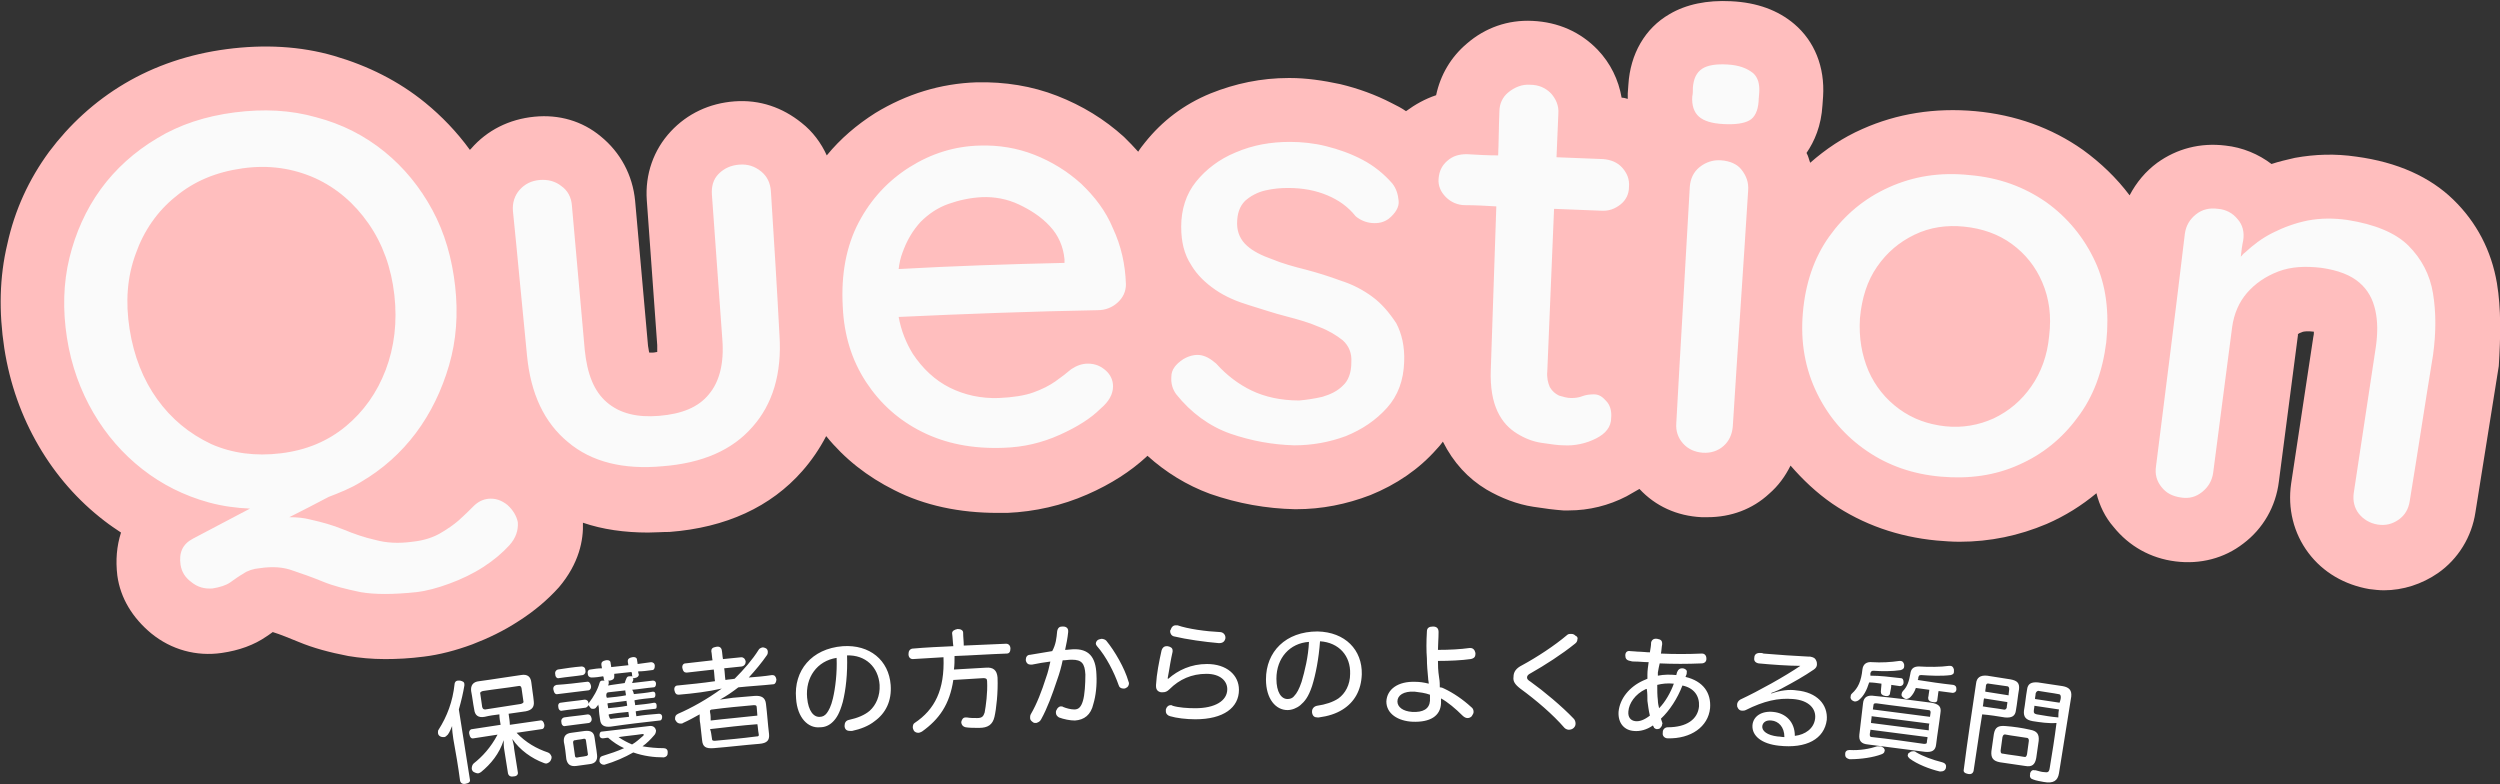
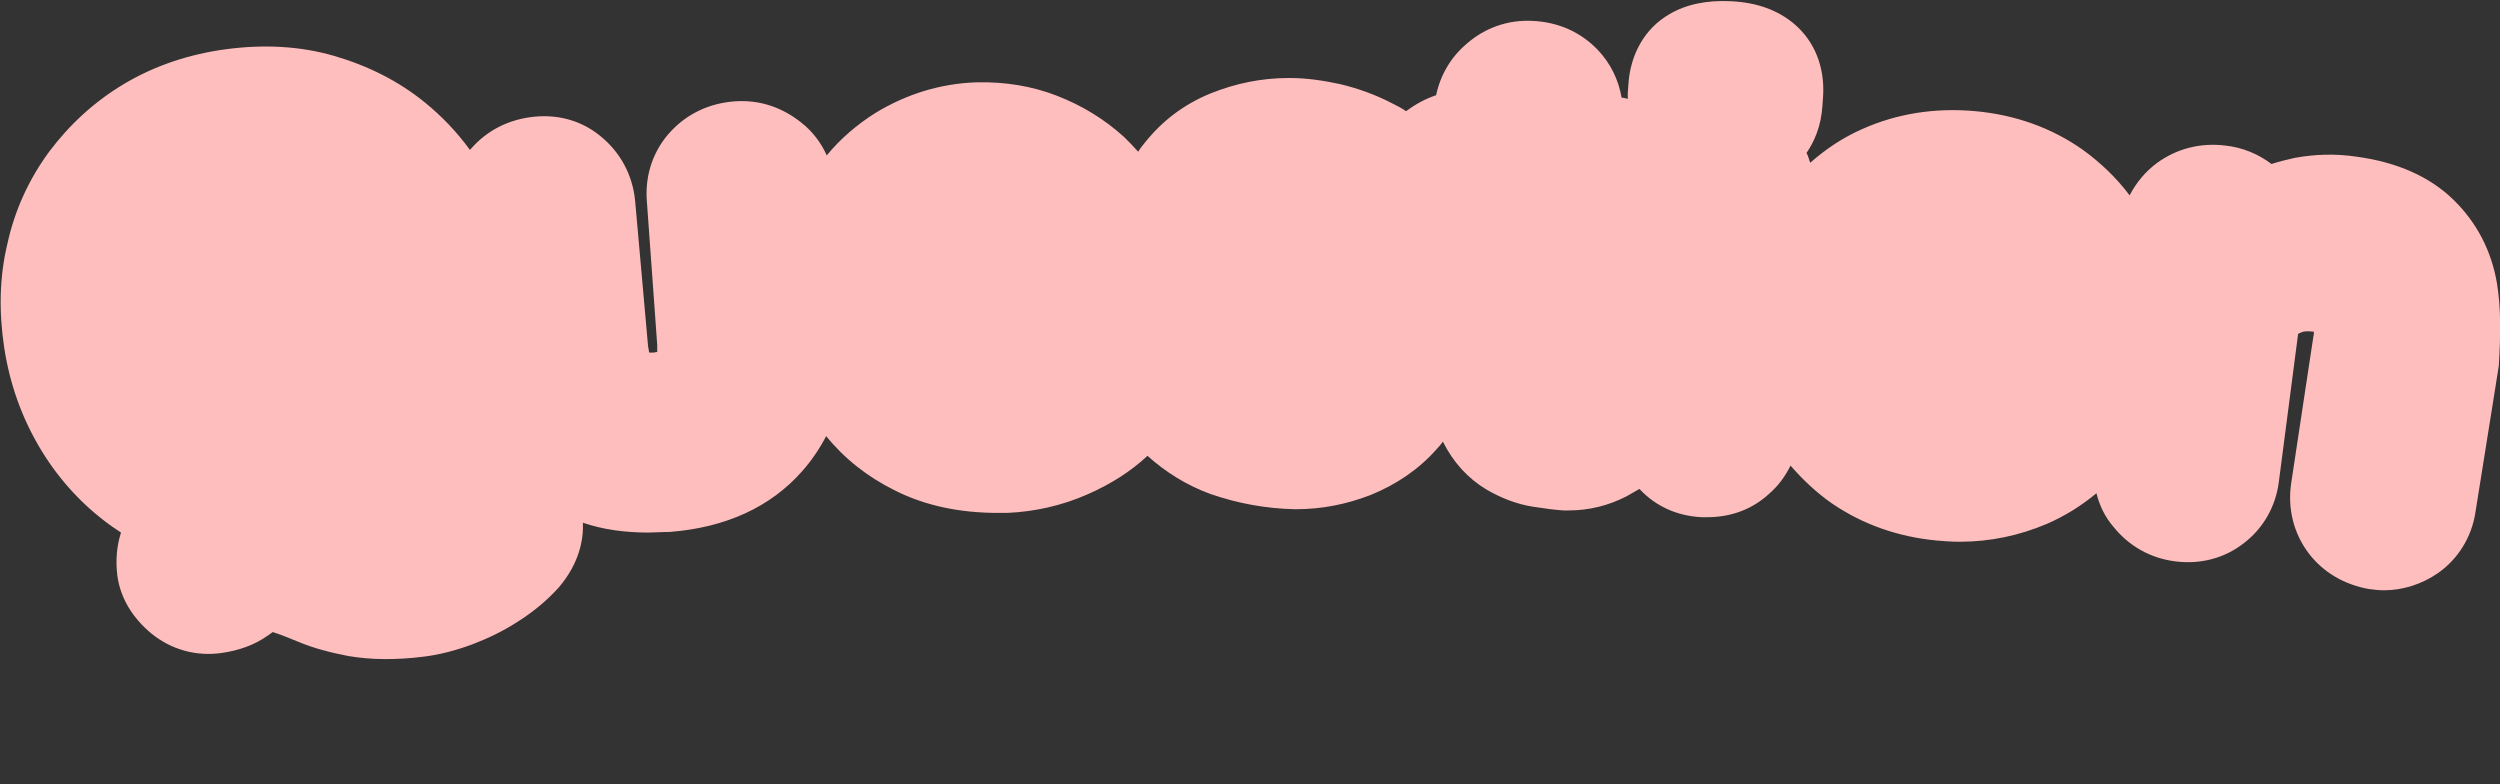
<svg xmlns="http://www.w3.org/2000/svg" xml:space="preserve" id="a" x="0" y="0" style="enable-background:new 0 0 407 127.7" version="1.1" viewBox="0 0 407 127.7">
  <rect x="0" y="0" width="407" height="127.7" fill="#333333" stroke="none" />
  <style>.st0{fill:#fff}.st2{fill:#fafafa}</style>
-   <path d="M76.5 126.9c.1.4-.2.6-.7.7-.5.1-.8-.1-.9-.5-.3-2.3-.7-4.6-1.1-6.8-.1-.7-.2-1.4-.2-2.1-.2.5-.4 1-.7 1.4-.2.2-.4.4-.6.4-.2 0-.4 0-.6-.1-.2-.1-.4-.3-.4-.6 0-.2 0-.4.1-.5 1.4-2.2 2.3-4.6 2.6-7.4 0-.3.2-.6.6-.6h.3c.4.1.7.2.7.6v.2c-.2 1.2-.5 2.5-.9 3.9.6 3.9 1.2 7.7 1.8 11.4zM83 118c1.6-.2 3.3-.5 4.9-.7.4-.1.6.2.7.6.1.4-.1.8-.4.8-1.4.2-2.8.4-4.1.6 1.5 1.6 3.3 2.6 5.1 3.2.3.1.5.4.6.7 0 .2 0 .3-.1.5-.1.3-.4.5-.7.6-.2 0-.3 0-.5-.1-1.9-.7-3.9-2.1-5.1-3.9.1.5.3 1.1.3 1.6.2 1.3.4 2.6.6 3.8.1.4-.2.7-.7.7-.5.1-.8-.1-.9-.5-.2-1.3-.4-2.6-.6-3.8-.1-.5-.1-1.1-.1-1.6-.7 2.2-2.1 3.9-3.7 5.2-.2.1-.3.2-.5.2s-.5-.1-.8-.3c-.1-.1-.2-.3-.2-.5 0-.3.1-.6.3-.8 1.4-1.1 2.8-2.6 3.9-4.7l-3.9.6c-.4.1-.6-.2-.7-.7-.1-.4.1-.8.5-.8 1.5-.2 3.1-.5 4.6-.7-.1-.6-.2-1.1-.2-1.7-.8.1-1.6.2-2.4.4-1.1.2-1.6-.3-1.7-1.2-.2-1-.3-2-.5-3-.1-.9.3-1.5 1.3-1.6 2.3-.3 4.6-.7 6.8-1 1.1-.2 1.6.3 1.7 1.2.1 1 .3 2 .4 3.1.1.9-.3 1.4-1.3 1.6-.9.1-1.9.3-2.8.4.1.7.2 1.3.2 1.8zm1.8-3.4c.3-.1.5-.2.4-.5l-.3-2.1c-.1-.3-.2-.4-.6-.3-1.9.3-3.8.5-5.7.8-.3.1-.5.2-.4.5l.3 2.1c.1.3.2.4.5.4 2-.3 3.9-.6 5.8-.9zM95.5 111c.4-.1.6.2.7.6.1.4-.1.8-.5.8-1.6.2-3.2.4-4.9.6-.4.1-.6-.2-.7-.7-.1-.4.1-.7.5-.8 1.6-.1 3.3-.3 4.9-.5zm7.7 2c1-.1 2.1-.2 3.1-.4.3 0 .4.2.4.5s-.1.5-.3.5c-1 .1-2.1.2-3.1.4 0 .3.1.5.1.8 1-.1 2.1-.2 3.1-.4.3 0 .4.2.4.5s0 .5-.3.5c-1 .1-2.1.2-3.1.4 0 .3.1.6.1.8 1.2-.2 2.5-.3 3.7-.4.3 0 .5.2.5.5s-.1.6-.4.6c-2.7.3-5.3.6-8 1-1 .1-1.6-.2-1.7-1.1-.1-.6-.2-1.3-.2-1.9 0-.2-.1-.4-.1-.6-.1.2-.2.3-.3.4-.1.2-.3.3-.5.3s-.4 0-.5-.2c-.1-.1-.2-.3-.3-.4-.1.2-.2.3-.4.4-1.3.2-2.6.3-3.9.5-.3.1-.6-.2-.6-.6-.1-.4.1-.7.4-.7 1.3-.2 2.6-.3 3.9-.5.3 0 .6.2.6.6v.1c0-.1.1-.1.1-.2.7-.9 1.4-2.1 1.7-3.2.1-.3.2-.4.5-.4h.3c0-.1-.1-.1-.1-.2 0-.2 0-.3-.1-.5-.6.1-1.3.2-1.9.2-.3 0-.6-.2-.6-.6-.1-.4.1-.7.4-.7.6-.1 1.3-.2 1.9-.2 0-.2-.1-.4-.1-.7 0-.3.2-.5.7-.6.5-.1.8.1.8.4 0 .2.1.4.1.7.9-.1 1.8-.2 2.8-.3 0-.2-.1-.4-.1-.7 0-.3.2-.5.7-.6s.8.1.8.4c0 .2.1.4.1.7.7-.1 1.5-.2 2.2-.3.3 0 .6.2.6.6 0 .4-.1.7-.5.7-.7.1-1.5.2-2.2.2 0 .2 0 .3.1.5 0 .3-.2.5-.7.6h-.3l.1.1v.2c-.1.2-.1.3-.2.5 1.1-.1 2.3-.3 3.4-.4.3 0 .5.2.5.5s-.1.6-.4.6c-1.2.1-2.3.3-3.5.4.2.2.2.4.3.7zM92 118.2c-.3.1-.6-.2-.6-.6-.1-.4.1-.7.4-.8 1.3-.2 2.6-.3 3.9-.5.3 0 .5.2.6.6.1.4-.1.7-.4.8-1.4.2-2.6.3-3.9.5zm5.2 4.7c.1.9-.3 1.4-1.2 1.5-.7.1-1.4.2-2.2.3-.9.1-1.4-.2-1.6-1.1-.1-.9-.2-1.9-.4-2.8-.1-.9.3-1.4 1.2-1.5.7-.1 1.5-.2 2.2-.3 1-.1 1.5.2 1.6 1.1.1.9.3 1.8.4 2.8zm-2.5-14.4c.3 0 .6.2.6.6.1.4-.1.7-.4.8-1.3.2-2.6.3-3.9.5-.3.1-.6-.2-.6-.6-.1-.4.1-.7.4-.8 1.3-.2 2.6-.4 3.9-.5zM93.6 123c0 .3.2.4.5.3.4-.1.8-.1 1.2-.2.3 0 .5-.2.4-.4l-.3-2.1c0-.3-.2-.4-.5-.3-.4.1-.8.1-1.2.2-.3 0-.4.1-.4.4l.3 2.1zm12.1-4.8c.7-.1 1 .3 1.1.7 0 .3-.1.6-.3.8-.6.7-1.2 1.3-1.9 1.8 1.2.2 2.3.3 3.4.3.4 0 .7.2.7.6v.2c0 .4-.2.6-.6.7h-.1c-1.5 0-3.2-.2-4.9-.8-1.4.8-3 1.5-4.7 2h-.1c-.3 0-.6-.2-.7-.5v-.2c0-.3.1-.6.4-.7 1.3-.4 2.5-.8 3.6-1.3-.9-.4-1.8-1-2.6-1.7-.3 0-.6.1-.9.1-.3 0-.5-.2-.5-.5s.1-.6.4-.6c2.5-.3 5.1-.6 7.7-.9zm-6.6-5.5c-.3 0-.4.2-.4.5 0 .1 0 .2.1.4 1-.1 2.1-.2 3.1-.4 0-.3-.1-.5-.1-.8l-2.7.3zm-.2 1.8c0 .3.1.5.1.8 1-.1 2.1-.2 3.1-.4 0-.3-.1-.5-.1-.8-1 .1-2.1.3-3.1.4zm.2 1.8c0 .2 0 .3.1.4 0 .3.2.4.5.3l2.7-.3c0-.3-.1-.6-.1-.8-1.1.1-2.1.2-3.2.4zm.9-6.1c0 .3-.2.5-.7.6H99c.1.1.1.1.1.2v.3c0 .1-.1.2-.1.3.2 0 .4-.1.6-.1l2.1-.3c.1-.3.2-.6.3-.8.1-.2.2-.3.5-.3h.5c-.1-.1-.1-.1-.1-.2 0-.2 0-.3-.1-.5-.9.1-1.8.2-2.8.3v.5zm.7 9.8c.7.5 1.5.9 2.2 1.2.7-.4 1.2-.9 1.8-1.4.1-.1.1-.1.1-.2s-.1-.1-.2-.1c-1.3.2-2.6.3-3.9.5zM110.5 113.1c-.4 0-.6-.2-.7-.7-.1-.4.1-.8.5-.8 2-.2 4.1-.4 6.1-.7-.1-.6-.1-1.3-.2-1.9-1.5.2-2.9.3-4.4.5-.4 0-.6-.2-.7-.7-.1-.4.1-.8.5-.8 1.5-.2 2.9-.3 4.4-.5-.1-.5-.1-1-.2-1.5 0-.4.2-.6.8-.7.5-.1.8.1.9.5.1.5.1 1 .2 1.5l3-.3c.3 0 .6.2.7.7 0 .4-.2.7-.6.8-1 .1-2 .2-2.9.3.1.6.1 1.3.2 1.9.5-.1 1-.1 1.5-.2 1.5-1.5 2.9-3.1 3.9-4.7.1-.2.3-.3.6-.4.2 0 .3 0 .5.1.3.1.4.4.4.6 0 .2 0 .3-.1.5-.9 1.3-1.9 2.5-3 3.7 1.3-.1 2.5-.2 3.8-.4.4 0 .6.2.7.7 0 .4-.2.8-.5.8-1.9.2-3.8.3-5.7.5-.9.7-1.9 1.4-3 2l2.1-.3c1.2-.1 2.3-.2 3.5-.3 1.2-.1 1.8.3 1.9 1.3.2 1.6.3 3.3.5 4.9.1 1-.3 1.5-1.6 1.6-2.5.2-4.9.5-7.4.7-1.3.1-1.8-.2-1.9-1.3l-.3-2.7c-.1-.4-.1-1-.1-1.5-.9.5-1.8 1-2.7 1.4-.1.1-.2.1-.4.1-.3 0-.6-.1-.8-.5-.1-.1-.1-.2-.1-.3 0-.4.1-.6.5-.8 2.1-.9 4.8-2.4 7.1-4.1-2.2.5-4.6.8-7 1zm12.8 3.4c0-.4-.1-.9-.1-1.3s-.2-.4-.5-.4c-2.2.2-4.5.4-6.7.7-.3 0-.5.1-.4.5.1.4.1.9.1 1.3 2.5-.3 5-.5 7.6-.8zm-7.4 3.7c0 .4.2.4.5.4 2.2-.2 4.4-.4 6.7-.7.4 0 .5-.1.4-.5-.1-.5-.1-1-.2-1.5-2.6.2-5.1.5-7.7.8.2.5.2 1 .3 1.5zM137.2 114.3c-.5 1.8-1 2.6-1.6 3.2-.6.6-1.3.9-2.1.9-1.9.2-3.7-1.5-3.9-4.7-.4-4.5 2.5-8.1 7.6-8.5 4.4-.3 7.5 2.3 7.8 6.3.2 2.6-.8 4.6-2.6 5.9-1 .8-2.3 1.3-3.7 1.6h-.2c-.5 0-.9-.1-1-.7v-.2c0-.4.2-.8.7-.9 1.4-.3 2.6-.8 3.4-1.5 1-.9 1.7-2.4 1.6-4.2-.2-2.9-2.3-4.9-5.3-4.8.1 3-.2 5.6-.7 7.6zm-5.8-.7c.2 2.2 1.1 3.2 2.1 3.1.4 0 .8-.2 1.1-.6.3-.4.7-1.1 1-2.4.4-1.7.7-4.2.6-6.6-3.2.5-5.1 3.2-4.8 6.5zM155 103.1c0-.4.4-.6.9-.7.5 0 .9.2.9.6 0 .7.1 1.4.1 2.1l6.9-.3c.4 0 .7.3.7.8s-.2.8-.6.8c-2.9.1-5.7.3-8.5.4 0 .7 0 1.5-.1 2.2 1.8-.1 3.5-.2 5.2-.3 1.2-.1 1.8.4 1.9 1.6.1 2.4-.2 5.1-.5 6.4-.3 1.3-1.1 1.8-2.5 1.8-.8 0-1.6 0-2.2-.1-.4-.1-.6-.3-.7-.7v-.2c.1-.4.3-.7.7-.7h.2c.5.1 1.1.1 1.7.1.8 0 1-.3 1.2-.9.2-1.1.5-3.2.4-5.1 0-.4-.2-.5-.6-.5-1.6.1-3.3.2-4.9.3-.6 4-2.3 6.4-5.1 8.4-.2.1-.4.2-.6.2-.3 0-.5-.1-.7-.3-.1-.2-.2-.4-.2-.6 0-.3.1-.6.3-.7 3.3-2.2 4.9-5.4 4.7-10.7-1.7.1-3.4.2-5 .3-.4 0-.7-.3-.7-.8s.2-.8.6-.9c2.2-.2 4.5-.3 6.7-.4-.1-.7-.1-1.4-.2-2.1zM172.1 102.8c.1-.6.4-.8.8-.8h.2c.5 0 .8.3.8.7v.2c-.1 1-.3 2-.5 2.9.5 0 .9-.1 1.3-.1 2.5-.1 3.7 1.2 3.8 4.1.1 1.7-.1 3.5-.5 4.8-.4 1.8-1.5 2.6-3 2.7-.8 0-1.8-.2-2.6-.5-.3-.2-.5-.4-.5-.8 0-.1 0-.3.1-.4.1-.3.4-.6.7-.6.1 0 .3 0 .4.1.5.2 1.2.4 1.8.4.7 0 1.1-.4 1.4-1.4.3-1 .4-2.8.4-4.3-.1-1.8-.6-2.4-2.2-2.4-.6 0-1 .1-1.5.1-.2 1-.5 2.1-.9 3.2-.8 2.4-1.6 4.6-2.6 6.4-.2.4-.5.5-.8.6-.2 0-.4 0-.5-.1-.3-.2-.5-.4-.5-.7 0-.2 0-.4.1-.6 1-1.7 1.8-3.8 2.5-6 .3-.8.5-1.7.7-2.6-.9.1-2 .3-3 .5h-.2c-.4 0-.7-.2-.8-.7v-.1c0-.4.2-.8.7-.8 1.1-.2 2.5-.4 3.6-.6.6-1.1.7-2.1.8-3.2zm7.2 1.2c.3 0 .6.1.8.3 1.4 1.7 3 4.5 3.6 6.6 0 .1.1.2.1.3 0 .4-.2.7-.5.8-.1.1-.3.1-.4.1-.4 0-.7-.2-.8-.6-.7-2-2-4.6-3.5-6.3-.1-.1-.2-.3-.2-.4 0-.3.2-.6.5-.7.1 0 .3-.1.4-.1zM190.2 110.5c1.6-1.4 3.7-2.4 6.3-2.4 3.2 0 5.2 1.8 5.2 4.2 0 2.9-2.5 4.8-7.1 4.8-1.5 0-3.1-.2-4.1-.5-.4-.1-.7-.4-.7-.8v-.3c.1-.4.4-.7.8-.7.1 0 .2 0 .3.1 1 .3 2.4.4 3.7.4 3.2 0 5.2-1.2 5.2-3.1 0-1.3-1.1-2.5-3.4-2.5-2.4 0-4.4.9-6 2.5-.4.4-.7.5-1.1.5h-.3c-.5-.1-.8-.4-.8-1v-.2c.1-1.8.5-3.8.9-5.6.1-.4.4-.7.8-.7h.2c.5.1.8.3.8.7v.2c-.3 1.3-.5 2.6-.6 3.2-.1.4-.1.7-.2 1.1 0 .1 0 .1.1.1zm8.4-7.6c.5 0 .9.4.9.9v.1c-.1.5-.4.8-1 .8h-.1c-2.3-.2-5.2-.6-7.3-1.1-.4-.1-.6-.5-.6-.8 0-.1 0-.2.1-.3.1-.4.4-.7.8-.7h.3c1.7.6 4.7 1 6.9 1.1zM213.6 111.7c-.6 1.8-1.2 2.5-1.9 3.1-.6.5-1.4.8-2.1.8-1.9 0-3.5-1.8-3.5-5 0-4.5 3.2-7.8 8.4-7.8 4.5.1 7.3 3 7.2 7-.1 2.6-1.2 4.5-3.1 5.7-1.1.7-2.4 1.1-3.9 1.3h-.2c-.5 0-.8-.2-.9-.8v-.2c0-.4.3-.8.8-.9 1.4-.2 2.6-.6 3.5-1.2 1.1-.8 1.9-2.2 1.9-4 .1-2.9-1.8-5.1-4.9-5.3-.2 2.8-.7 5.4-1.3 7.3zm-5.8-1.2c0 2.2.8 3.3 1.8 3.3.4 0 .8-.1 1.1-.5.4-.4.8-1.1 1.2-2.3.5-1.7 1.1-4.1 1.2-6.5-3.1.2-5.3 2.6-5.3 6zM235.1 112.1c1.5.7 3.1 1.8 4.4 3 .3.2.4.5.4.8 0 .2-.1.4-.3.7-.2.2-.4.3-.7.3-.2 0-.5-.1-.8-.4-1.1-1.1-2.4-2.2-3.5-2.8v.8c-.1 2.1-1.8 3.1-4.6 3-2.4-.1-4.3-1.3-4.3-3.3.1-2 1.9-3.3 4.7-3.2.7 0 1.4.1 2.2.3 0-.3-.1-.6-.1-.9-.1-1.1-.2-2.1-.2-3.2-.1-1.3-.1-2.7 0-4.4 0-.6.4-.8 1-.8s.9.3.9.9c0 1.1-.1 2-.1 2.9 1.9 0 3.7-.1 5.1-.3h.2c.4 0 .7.3.8.8v.2c0 .4-.2.7-.8.8-1.4.2-3.4.3-5.3.3 0 .7 0 1.5.2 2.8.1.5.1 1.1.1 1.5.3 0 .5.1.7.2zm-4.8.5c-1.8-.1-2.8.6-2.8 1.6 0 .9.9 1.6 2.4 1.7 1.8.1 2.8-.5 2.9-1.8v-1c-.8-.3-1.7-.4-2.5-.5zM256.8 104.1c0 .2-.1.5-.4.7-2.1 1.7-4.9 3.5-7.2 4.8-.4.2-.6.4-.6.7 0 .2.1.4.6.7 2.1 1.5 5.1 4 7 6 .2.2.3.5.3.8 0 .3-.1.5-.3.7-.2.2-.5.3-.8.3-.2 0-.5-.1-.7-.3-1.9-2.2-4.6-4.5-7.2-6.4-.9-.7-1.2-1.2-1.1-1.9 0-.8.4-1.4 1.4-1.9 2.4-1.3 5.3-3.2 7.3-4.9.2-.2.4-.2.7-.2.3 0 .5.1.7.3.3.1.4.4.3.6zM269.9 109.5v.5c1-.2 2-.2 3-.1.1-.3.1-.5.2-.6.1-.3.4-.5.7-.5h.2c.4.1.7.3.6.7v.1c0 .2-.1.3-.2.6 2.9.7 4.2 2.6 4 5.1-.3 3-3.1 5-6.9 4.9-.5 0-.9-.4-.8-.9v-.1c0-.5.4-.8.8-.8 3.1 0 4.9-1.3 5.1-3.4.1-1.7-.8-3-2.7-3.4-.8 2.1-2.1 4.1-3.5 5.4.1.2.1.4.2.6 0 .1.1.2 0 .3 0 .3-.2.5-.4.7-.2.1-.4.1-.5.1s-.3-.1-.4-.2l-.2-.4c-1 .7-2.1 1-3.1.9-1.5-.1-2.6-1.2-2.5-3.1.2-2.2 1.8-4.1 4-5.1.2-.1.5-.2.7-.3v-.7c0-.6.1-1.3.2-2-.8 0-1.5-.1-2.2-.1-.3 0-.5 0-.8-.1-.6-.1-.8-.4-.8-.9s.3-.8.8-.7c.5 0 1 .1 1.6.1.5 0 1 .1 1.6.1.1-.6.2-1.1.2-1.6.1-.4.4-.7 1-.6.6.1.8.3.8.8v.1c-.1.5-.1 1-.2 1.5 2.1.1 4.4.1 6.6 0h.1c.4 0 .7.3.7.8v.1c0 .4-.3.7-.8.7-2.3.1-4.6.1-6.8 0-.1.4-.2.9-.3 1.5zm-2 2.7c-1.7.8-2.7 2.3-2.8 3.6-.1 1 .4 1.5 1.1 1.6.7.1 1.5-.2 2.4-.9-.2-.8-.3-1.7-.4-2.4 0-.6 0-1.3-.1-1.9.1-.1-.1 0-.2 0zm2 1.8c0 .4.1.9.2 1.3 1-1 1.9-2.6 2.4-4-1.1-.1-1.9 0-2.7.2 0 .9 0 1.7.1 2.5zM288.4 112.9c1.4-.5 2.9-.7 4.1-.5 3.3.3 5.1 2.3 4.9 4.8-.4 3.1-3.3 4.7-7.8 4.2-2.8-.3-4.4-1.6-4.3-3.3.1-1.5 1.5-2.4 3.4-2.2 2 .2 3.5 1.6 3.5 3.9 1.7-.2 3.1-1.2 3.3-2.8.2-1.6-1-3-3.6-3.2-2.4-.2-4.7.3-7.7 1.8-.2.1-.4.1-.6.1-.3 0-.6-.2-.7-.5-.1-.1-.1-.3-.1-.5 0-.3.2-.6.5-.8 3-1.4 7.3-3.8 9.8-5.5-1.9 0-4.7-.2-6.8-.4-.5-.1-.8-.4-.7-.9 0-.5.3-.8.9-.8.2 0 .4 0 .6.1 2.4.2 5.2.4 7.4.5h.2c.5.1.8.2 1 .7.1.2.1.4.1.6 0 .3-.2.6-.5.8-1.6 1.1-3.4 2.1-4.9 2.9-.5.3-1.4.7-2 .9-.1.1 0 .1 0 .1zm0 4.4c-.9-.1-1.4.3-1.5.9-.1.8.8 1.5 2.5 1.7.4 0 .7.1 1.1.1 0-1.7-1-2.6-2.1-2.7zM309.4 110.4c.4 0 .5.3.5.7 0 .4-.3.6-.6.6-.5-.1-.9-.1-1.4-.2 0 .4-.1.8-.2 1.3 0 .4-.3.6-.8.5-.5-.1-.7-.3-.7-.7 0-.4.1-.8.1-1.3-.7-.1-1.4-.2-2-.2-.4 1.3-.9 2.2-1.6 2.8-.2.2-.5.3-.7.3-.2 0-.3-.1-.5-.2-.2-.2-.3-.4-.2-.7 0-.2.1-.3.2-.4 1-.9 1.5-2 1.7-3.9.1-.9.7-1.3 1.6-1.2 1.4.1 3.1 0 4.4-.2h.2c.3 0 .5.2.6.6v.3c0 .3-.2.5-.6.6-1.3.2-3 .2-4.4.1-.3 0-.4.1-.5.4v.4c1.6 0 3.2.2 4.9.4zm-3.3 11.1c.2 0 .5.2.6.3.1.2.2.3.1.5 0 .2-.2.4-.5.5-1.3.5-3.3.8-5.1.8h-.1c-.4-.1-.7-.3-.7-.7v-.2c0-.4.3-.6.7-.6 1.7.1 3.3-.2 4.5-.6h.5zm8.3-7.1c1.2.2 1.7.6 1.5 1.7-.2 1.7-.5 3.4-.7 5.1-.1 1-.7 1.3-1.8 1.2l-9.3-1.2c-1.1-.1-1.5-.6-1.4-1.6l.6-5.1c.1-1 .7-1.4 1.9-1.2 3.1.3 6.2.7 9.2 1.1zm-.2 2.3c0-.2.1-.5.1-.7 0-.3-.1-.4-.4-.4-2.8-.4-5.6-.7-8.4-1.1-.3 0-.5 0-.5.3 0 .2-.1.5-.1.7l9.3 1.2zm-.1 1.1c-3.1-.4-6.2-.8-9.4-1.2 0 .4-.1.7-.1 1.1 3.1.4 6.2.8 9.4 1.2 0-.4 0-.8.1-1.1zm-9.6 1c0 .3-.1.5-.1.8 0 .3.1.4.4.4 2.8.3 5.6.7 8.4 1.1.3 0 .5 0 .5-.3s.1-.5.1-.8l-9.3-1.2zm13.5-7.3c.4.1.5.3.5.7 0 .4-.3.6-.6.6-.8-.1-1.5-.2-2.3-.3-.1.4-.1.9-.2 1.4 0 .4-.3.5-.8.4-.5-.1-.7-.3-.7-.7.1-.4.1-.8.2-1.3-.7-.1-1.5-.2-2.2-.3-.2.6-.5 1.1-.9 1.5-.2.2-.5.3-.7.3-.1 0-.3-.1-.4-.2-.3-.2-.4-.4-.3-.7 0-.1.1-.3.2-.4.7-.7 1-1.6 1.2-2.8.1-.8.5-1.2 1.4-1.2 1.6.1 3.5.1 4.9-.1h.2c.3 0 .5.2.6.6v.4c0 .3-.2.4-.5.5-1.5.2-3.4.1-4.8 0-.4 0-.4.1-.5.4 0 .1 0 .3-.1.4 1.9.3 3.9.6 5.8.8zm-1.8 12.6c.4.1.7.4.6.8v.1c-.1.4-.4.6-.9.6h-.1c-1.7-.4-3.7-1.2-4.9-2.1-.2-.2-.4-.4-.3-.6 0-.2.1-.3.3-.4.2-.2.5-.2.7-.2.1 0 .3.1.4.2 1 .6 2.6 1.2 4.2 1.6zM321.3 125.5c-.1.4-.4.6-.9.5-.5-.1-.8-.3-.7-.7.6-4.7 1.3-9.3 2-14 .1-1 .7-1.4 1.8-1.3 1.3.2 2.5.4 3.8.6 1.1.2 1.5.6 1.4 1.6-.2 1.1-.3 2.3-.5 3.4-.1 1-.7 1.3-1.8 1.2-1.2-.2-2.5-.4-3.7-.5-.5 3-.9 6.1-1.4 9.2zm5.8-13.3c0-.3-.1-.5-.5-.5-.9-.1-1.9-.3-2.8-.4-.3-.1-.5.1-.5.4 0 .3-.1.6-.1.9 1.3.2 2.5.4 3.8.6 0-.4.1-.7.1-1zm-1 3.3c.3.1.5 0 .6-.3 0-.3.1-.6.1-.9-1.3-.2-2.5-.4-3.8-.6-.1.4-.1.9-.2 1.3 1.1.2 2.2.3 3.3.5zm4.4 3.3c1.1.2 1.5.7 1.4 1.8-.1.9-.3 1.9-.4 2.8-.2 1.1-.7 1.5-1.8 1.3-1.4-.2-2.8-.4-4.1-.6-1.1-.2-1.5-.7-1.4-1.8.1-.9.3-1.9.4-2.8.2-1.1.7-1.4 1.9-1.3 1.3.1 2.7.3 4 .6zm-1.1 4.4c.4.1.5 0 .6-.4.1-.8.2-1.5.3-2.2 0-.3-.1-.5-.5-.5-1.1-.2-2.2-.3-3.2-.5-.3-.1-.5 0-.6.4-.1.8-.2 1.5-.3 2.2 0 .4.1.5.4.5 1.1.2 2.2.3 3.3.5zm1.5-5.8c-1.1-.2-1.5-.7-1.4-1.7.2-1.1.3-2.3.5-3.4.1-1 .7-1.3 1.8-1.2 1.3.2 2.6.4 4 .6 1.1.2 1.5.7 1.4 1.7-.7 4.2-1.3 8.3-2 12.5-.2 1.2-.9 1.7-2.5 1.4-.5-.1-1.2-.2-1.7-.4-.4-.1-.6-.4-.5-.8v-.2c.1-.4.4-.6.7-.5h.2c.4.1 1 .3 1.4.3.6.1.8 0 .9-.7.4-2.4.8-4.9 1.1-7.3-1.3.1-2.6-.1-3.9-.3zm4.6-3.9c0-.3-.1-.5-.4-.5-1-.2-2-.3-3.1-.5-.3-.1-.5.1-.6.4 0 .3-.1.6-.1.9 1.3.2 2.7.4 4 .6.1-.3.2-.6.2-.9zm-.3 2c-1.3-.2-2.7-.4-4-.6 0 .3-.1.6-.1.9 0 .3.1.4.5.5 1.2.2 2.3.4 3.5.5 0-.4 0-.8.1-1.3z" class="st0" />
  <path d="M406.5 46.1c-.9-5.3-3.3-9.9-7.1-13.6-3.8-3.7-9.1-6.1-15.8-7-3.4-.5-6.7-.4-10 .2-1.3.3-2.6.6-3.8 1-2.1-1.6-4.7-2.7-7.5-3-4.1-.5-7.9.5-11.1 2.8-1.9 1.4-3.4 3.2-4.5 5.3-2.1-2.8-4.7-5.3-7.6-7.4-5.1-3.6-11-5.7-17.5-6.3-6.6-.6-12.8.4-18.4 2.9-3.2 1.4-6 3.3-8.5 5.5-.2-.5-.3-1.1-.6-1.6 1.3-1.9 2.4-4.4 2.6-7.8l.1-1.4c.3-4.8-1.4-9-4.7-11.8-2.6-2.2-6-3.5-10.3-3.7-3.9-.2-7.3.5-10 2.1-4 2.3-6.4 6.5-6.7 11.5l-.1 1.4v.9c-.3-.1-.7-.2-1-.2-.5-2.9-1.8-5.6-3.9-7.8-2.8-2.9-6.4-4.5-10.6-4.7-4-.2-7.7 1.1-10.7 3.7-2.6 2.2-4.3 5.1-5 8.4-1.8.6-3.4 1.5-4.9 2.6-.7-.5-1.5-.9-2.3-1.3-2.7-1.4-5.5-2.4-8.4-3.1-2.8-.6-5.5-1-8.2-1h-.2c-4.5 0-8.7.9-12.7 2.5-4.4 1.8-7.9 4.5-10.7 8-.4.5-.8 1-1.1 1.5-.7-.8-1.5-1.6-2.3-2.4-3.2-2.9-6.8-5.1-10.9-6.7-4.1-1.6-8.5-2.3-13.1-2.2-5.9.2-11.4 1.9-16.5 5-3 1.9-5.7 4.2-7.9 6.9-.9-2-2.3-3.9-4.1-5.3-3.1-2.5-6.8-3.8-10.9-3.5-4.1.3-7.7 2-10.4 4.9-2.8 3-4.2 7-3.9 11.2l1.7 23.6v1.1c-.2 0-.4.1-.7.1h-.6c-.1-.3-.1-.7-.2-1.1l-2.1-23.6c-.4-4.2-2.4-7.9-5.6-10.5-3-2.5-6.8-3.6-10.8-3.2-4.1.4-7.7 2.2-10.3 5.2l-.2.2c-2.1-2.9-4.6-5.5-7.3-7.7-4.3-3.5-9.3-6-14.8-7.6C48.9 7.5 43 7.2 36.9 8s-11.7 2.7-16.6 5.6c-4.9 2.9-9 6.7-12.3 11.1-3.3 4.5-5.6 9.5-6.8 15-1.3 5.4-1.4 11.1-.5 17 .9 5.8 2.8 11.1 5.6 15.9 2.8 4.8 6.4 8.9 10.7 12.2.9.7 1.8 1.3 2.7 1.9-.7 2.2-.9 4.5-.6 7 .5 3.7 2.5 6.9 5.5 9.4 3.3 2.7 7.4 3.8 11.5 3.2 2.8-.4 5.3-1.3 7.3-2.7.3-.2.6-.4 1-.7 1.3.4 2.7 1 4.2 1.6 2.4 1 5 1.7 8.1 2.3 1.8.3 3.8.5 6 .5 1.9 0 4-.1 6.3-.4 2.5-.3 5.2-1 7.9-2 2.6-1 5.1-2.2 7.4-3.7 2.7-1.7 4.9-3.6 6.7-5.6 3.3-3.9 4-7.7 3.9-10.5 3.2 1.1 6.8 1.6 10.6 1.6 1.1 0 2.3-.1 3.5-.1 9.2-.7 16.5-4.1 21.6-9.9 1.5-1.7 2.8-3.6 3.9-5.7 3 3.7 6.7 6.6 11.1 8.8 4.9 2.5 10.6 3.7 16.8 3.7h1.6c4.5-.2 8.9-1.2 13-3 3.9-1.7 7.1-3.8 9.6-6.1l.2-.2c3 2.7 6.4 4.8 10.2 6.2 4.6 1.6 9.2 2.4 13.8 2.5h.2c4.2 0 8.2-.8 12.1-2.3 4.2-1.7 7.9-4.2 10.8-7.5.4-.4.7-.8 1-1.2 1.7 3.4 4.1 6 7.1 7.8 2.4 1.4 5 2.4 7.6 2.8 1.9.3 3.5.5 4.9.6h.9c3.3 0 6.5-.8 9.4-2.3l2.1-1.2c2.6 2.8 6.1 4.4 10.1 4.6h1c3.8 0 7.3-1.3 10-3.8 1.5-1.3 2.6-2.8 3.5-4.6 2 2.3 4.2 4.4 6.8 6.2 5 3.4 10.7 5.4 17 6 1.2.1 2.5.2 3.7.2 5 0 9.7-1 14.2-2.9 3-1.3 5.7-3 8.1-5 .5 2 1.4 3.9 2.8 5.5 2.5 3.1 6 5.1 10.1 5.6 4 .5 7.9-.5 11-2.9 3.2-2.4 5.3-6 5.8-10.1l3.1-23.8v-.2c.1-.1.3-.2.6-.3.4-.2 1.1-.2 2-.1 0 .3 0 .5-.1.9L373 78.7c-.6 4.1.4 8.1 2.8 11.3 2.4 3.2 5.9 5.2 9.9 5.9.8.1 1.6.2 2.4.2 3.1 0 6.2-1 8.8-2.8 3.3-2.3 5.5-5.9 6.1-9.9l3.8-23.8c.3-4.8.4-9.3-.3-13.5z" style="fill:#ffbebe" />
-   <path d="M82.6 82.2c-1-.8-2-1.1-3.1-1-.9.1-1.7.5-2.4 1.2s-1.5 1.5-2.4 2.3c-.8.7-1.8 1.4-3 2.1-1.2.7-2.7 1.2-4.6 1.4-2.2.3-4.2.2-6-.3-1.8-.4-3.5-1-5.2-1.7-1.7-.7-3.5-1.2-5.3-1.6-1.1-.3-2.3-.4-3.5-.4 2.2-1.1 4.3-2.2 6.4-3.3 1.8-.7 3.6-1.4 5.2-2.4 3.6-2.1 6.6-4.8 9-8 2.4-3.2 4.2-6.9 5.4-11s1.5-8.4 1-12.9-1.7-8.7-3.7-12.4c-2-3.7-4.6-6.9-7.8-9.5s-6.9-4.5-11.1-5.6c-4.2-1.2-8.6-1.4-13.3-.8-4.7.6-9 2-12.6 4.2-3.7 2.2-6.8 5-9.2 8.3-2.4 3.3-4.1 7.1-5.1 11.2s-1.1 8.5-.4 13 2.2 8.6 4.3 12.2c2.1 3.6 4.8 6.7 8 9.2 3.2 2.5 6.8 4.3 10.8 5.4 2.2.6 4.4.9 6.7 1-3.1 1.6-6.2 3.3-9.3 4.9-1.7.9-2.3 2.3-2 4.3.2 1.1.7 2 1.8 2.8 1 .8 2.1 1.1 3.4 1 1.2-.2 2.2-.5 2.9-1 .7-.5 1.4-1 2.1-1.4.7-.5 1.6-.8 2.7-.9 2-.3 3.8-.2 5.4.4 1.5.5 3.2 1.1 4.9 1.8s3.7 1.2 6.1 1.7c2.3.4 5.3.4 9.1 0 1.7-.2 3.5-.7 5.4-1.4 1.9-.7 3.8-1.6 5.5-2.7 1.7-1.1 3.1-2.3 4.2-3.5s1.5-2.5 1.4-3.8c-.2-1-.8-2-1.7-2.8zM25.6 65c-2.3-3.2-3.8-7-4.5-11.4-.7-4.5-.4-8.5 1-12.3 1.3-3.7 3.5-6.9 6.5-9.3 3-2.5 6.6-4 10.9-4.6 4.3-.6 8.2 0 11.8 1.6 3.5 1.6 6.4 4.1 8.7 7.4 2.3 3.3 3.7 7.2 4.2 11.6.5 4.4 0 8.5-1.4 12.2-1.4 3.7-3.6 6.8-6.5 9.2-2.9 2.4-6.4 3.9-10.6 4.4-4.1.5-7.9 0-11.3-1.5-3.6-1.7-6.5-4.1-8.8-7.3zM125.5 31.1c-.1-1.3-.6-2.4-1.6-3.2-1-.8-2.1-1.2-3.5-1.1-1.4.1-2.5.6-3.4 1.5-.9.9-1.2 2.1-1.1 3.4.6 7.9 1.1 15.7 1.7 23.6.3 3.9-.5 6.9-2.2 8.9-1.7 2.1-4.4 3.2-8.1 3.5-3.6.3-6.4-.4-8.5-2.2s-3.2-4.6-3.6-8.5c-.7-7.9-1.4-15.7-2.1-23.6-.1-1.3-.7-2.4-1.7-3.1-1-.8-2.2-1.1-3.5-1-1.4.1-2.5.7-3.3 1.6-.8.9-1.2 2.1-1.1 3.4.8 7.8 1.5 15.7 2.3 23.6.6 6.2 2.8 10.9 6.7 14.1 3.8 3.2 9 4.5 15.4 3.9 6.4-.5 11.3-2.6 14.6-6.4 3.3-3.7 4.8-8.7 4.4-14.9-.4-7.7-.9-15.6-1.4-23.5zM176 29.9c-2.2-2-4.8-3.6-7.6-4.7s-5.8-1.6-8.9-1.5c-4.1.1-7.9 1.3-11.4 3.5s-6.3 5.2-8.3 9-2.9 8.4-2.6 13.7c.2 4.7 1.5 8.8 3.8 12.3s5.3 6.2 9.1 8.1 8.2 2.8 13.3 2.6c3.2-.1 6.2-.8 9.1-2.1s5.1-2.7 6.7-4.3c1.3-1.1 2-2.3 2-3.6 0-1-.4-1.9-1.2-2.6-.8-.7-1.7-1.1-2.9-1.1-.9 0-1.8.3-2.7.9-.7.6-1.6 1.3-2.6 2s-2.2 1.3-3.6 1.8-3.3.8-5.6.9c-2.9.1-5.6-.5-8-1.7-2.4-1.2-4.4-3.1-6-5.5-1.1-1.8-1.9-3.8-2.3-6 10.8-.5 21.6-.9 32.4-1.1 1.2 0 2.3-.4 3.2-1.2.9-.8 1.4-1.8 1.4-3-.1-3.3-.8-6.3-2.1-9.1-1.2-2.9-3-5.2-5.2-7.3zm-26.1 6.2c1.3-1.3 2.8-2.3 4.5-2.9 1.7-.6 3.5-1 5.4-1.1 2.1-.1 4.2.3 6.1 1.2s3.6 2 5 3.5 2.2 3.3 2.4 5.4v.6c-9 .2-18 .5-27 1 .1-.9.3-1.8.6-2.6.7-2 1.7-3.7 3-5.1zM223.4 48.3c-1.5-1.1-3.2-2-5.1-2.6-1.9-.7-3.8-1.3-5.7-1.8-2-.5-3.8-1-5.5-1.7-1.7-.6-3.1-1.3-4.1-2.2s-1.6-2.1-1.6-3.6c0-1.6.4-2.8 1.3-3.7.9-.8 2-1.4 3.3-1.7s2.5-.4 3.7-.4c2.4 0 4.5.4 6.4 1.2 1.9.8 3.4 1.9 4.6 3.4.7.6 1.6 1 2.6 1.1 1.1.1 2-.1 2.8-.7 1.1-.9 1.7-1.9 1.6-2.9-.1-1.1-.4-2-1-2.8-1.4-1.6-3-2.9-4.9-3.9-1.9-1-3.9-1.7-5.9-2.2-2-.5-4-.7-5.9-.7-3.1 0-6 .5-8.8 1.7-2.7 1.1-4.9 2.8-6.5 4.8s-2.4 4.5-2.4 7.3c0 2.5.5 4.5 1.6 6.2 1 1.7 2.4 3 4 4.1s3.5 1.9 5.5 2.5 4 1.3 6 1.8c1.9.5 3.7 1 5.3 1.7 1.6.6 2.9 1.4 3.9 2.2 1 .9 1.5 2.1 1.4 3.6 0 1.7-.5 3-1.4 3.8-.9.9-2 1.4-3.3 1.8-1.3.3-2.6.5-3.8.6-3 0-5.6-.6-7.7-1.6s-4.1-2.5-5.8-4.4c-.9-.8-1.8-1.3-2.7-1.4s-1.9.2-2.7.7c-1.2.8-1.9 1.7-1.9 2.8-.1 1.1.2 2.1.8 2.9 2.4 3 5.4 5.2 8.8 6.4 3.5 1.2 6.9 1.8 10.4 1.9 2.9 0 5.7-.5 8.4-1.5 2.7-1.1 4.9-2.6 6.7-4.6 1.8-2 2.7-4.5 2.8-7.5.1-2.5-.4-4.6-1.3-6.3-1.2-1.8-2.4-3.2-3.9-4.3zM261 25.9c-2.5-.1-5.1-.2-7.6-.3.1-2.4.2-4.7.3-7.1.1-1.3-.4-2.4-1.2-3.3-.9-.9-2-1.4-3.4-1.4-1.3-.1-2.5.4-3.5 1.2-1 .8-1.5 1.9-1.5 3.2-.1 2.4-.1 4.8-.2 7.1-1.7 0-3.4-.1-5.1-.2-1.3 0-2.3.3-3.2 1.1-.9.8-1.3 1.7-1.4 2.9s.4 2.2 1.2 3c.8.8 1.9 1.3 3.1 1.3 1.7 0 3.4.1 5.1.2-.3 8.9-.6 17.7-.9 26.6-.1 2.9.3 5.1 1.1 6.8s1.9 2.8 3.2 3.6c1.3.8 2.6 1.3 4 1.5 1.4.2 2.6.4 3.6.4 1.8.1 3.6-.3 5.2-1.1s2.5-1.9 2.5-3.4c.1-1.1-.2-2.1-.8-2.7-.6-.7-1.2-1.1-2-1.1-.7 0-1.4.1-1.9.3-.5.2-1.1.3-1.8.3s-1.3-.2-2-.4c-.6-.3-1.1-.7-1.5-1.4-.3-.7-.5-1.5-.4-2.6L253 34c2.5.1 5 .2 7.6.3 1.3.1 2.3-.3 3.2-1s1.4-1.7 1.4-2.9c.1-1.2-.3-2.2-1.1-3.1-.8-.9-1.9-1.3-3.1-1.4zM280.2 26.1c-1.3-.1-2.5.3-3.5 1.1s-1.5 1.9-1.6 3.2c-.7 12.8-1.5 25.6-2.2 38.5-.1 1.3.3 2.4 1.1 3.3.8.9 1.9 1.4 3.2 1.5 1.3.1 2.5-.3 3.4-1.1.9-.8 1.4-1.9 1.5-3.2.8-12.8 1.7-25.6 2.5-38.4.1-1.3-.3-2.4-1.1-3.4-.7-.9-1.9-1.4-3.3-1.5zM281.2 10.5c-1.8-.1-3.2.1-4.1.7-.9.6-1.4 1.6-1.5 3.1 0 .5 0 1-.1 1.4-.1 1.5.3 2.6 1.1 3.3s2.1 1.1 4 1.2c1.9.1 3.3-.1 4.2-.6.9-.5 1.4-1.6 1.5-3.1 0-.5.1-1 .1-1.4.1-1.4-.2-2.5-1-3.2-1-.8-2.3-1.3-4.2-1.4zM333.1 32.9c-3.6-2.5-7.7-4-12.5-4.4-4.8-.5-9.1.2-13.1 2s-7.2 4.5-9.7 8-3.9 7.7-4.3 12.5c-.4 4.8.4 9.1 2.3 13s4.6 7 8.1 9.4c3.5 2.4 7.5 3.8 12.1 4.2s8.8-.2 12.6-1.9c3.9-1.7 7.1-4.3 9.6-7.7 2.6-3.4 4.1-7.5 4.7-12.3.5-4.8 0-9.2-1.8-13.1s-4.5-7.2-8-9.7zm.5 21.8c-.3 3.2-1.3 5.9-2.9 8.2-1.6 2.3-3.6 4-6.1 5.2-2.4 1.1-5.1 1.6-7.9 1.3-2.8-.3-5.3-1.2-7.5-2.8-2.2-1.6-3.9-3.7-5-6.2-1.1-2.6-1.6-5.4-1.4-8.6.3-3.3 1.2-6.1 2.8-8.4 1.6-2.3 3.6-4 6.1-5.2 2.5-1.2 5.2-1.6 8.1-1.3 2.9.3 5.5 1.2 7.7 2.8 2.2 1.6 3.9 3.7 5 6.3s1.5 5.4 1.1 8.7zM396.1 47.8c-.5-3.1-1.9-5.7-4-7.8s-5.5-3.5-10-4.2c-2.2-.3-4.3-.3-6.4.1-2 .4-3.9 1.1-5.7 2s-3.2 2-4.5 3.2c-.3.2-.5.5-.7.7.1-.9.2-1.8.4-2.7.2-1.3-.1-2.5-.9-3.4-.8-1-1.9-1.6-3.2-1.7-1.4-.2-2.6.1-3.6.9s-1.6 1.8-1.8 3.1c-1.5 12.6-3.1 25.2-4.7 37.9-.2 1.3.1 2.4.9 3.4s1.8 1.5 3.2 1.7c1.3.2 2.4-.1 3.4-.9s1.6-1.8 1.8-3.1c1-7.9 2.1-15.9 3.1-23.8.3-2.1 1.1-4 2.4-5.5 1.3-1.5 3-2.7 5.1-3.5s4.4-.9 7-.6c2.8.4 4.8 1.2 6.2 2.4s2.2 2.7 2.6 4.5.4 3.7.1 5.9c-1.2 7.9-2.4 15.8-3.6 23.8-.2 1.3.1 2.5.8 3.4s1.8 1.6 3.1 1.8c1.3.2 2.4-.1 3.4-.8s1.6-1.7 1.8-3c1.3-7.9 2.5-15.9 3.8-23.8.5-3.6.5-7 0-10z" class="st2" />
</svg>